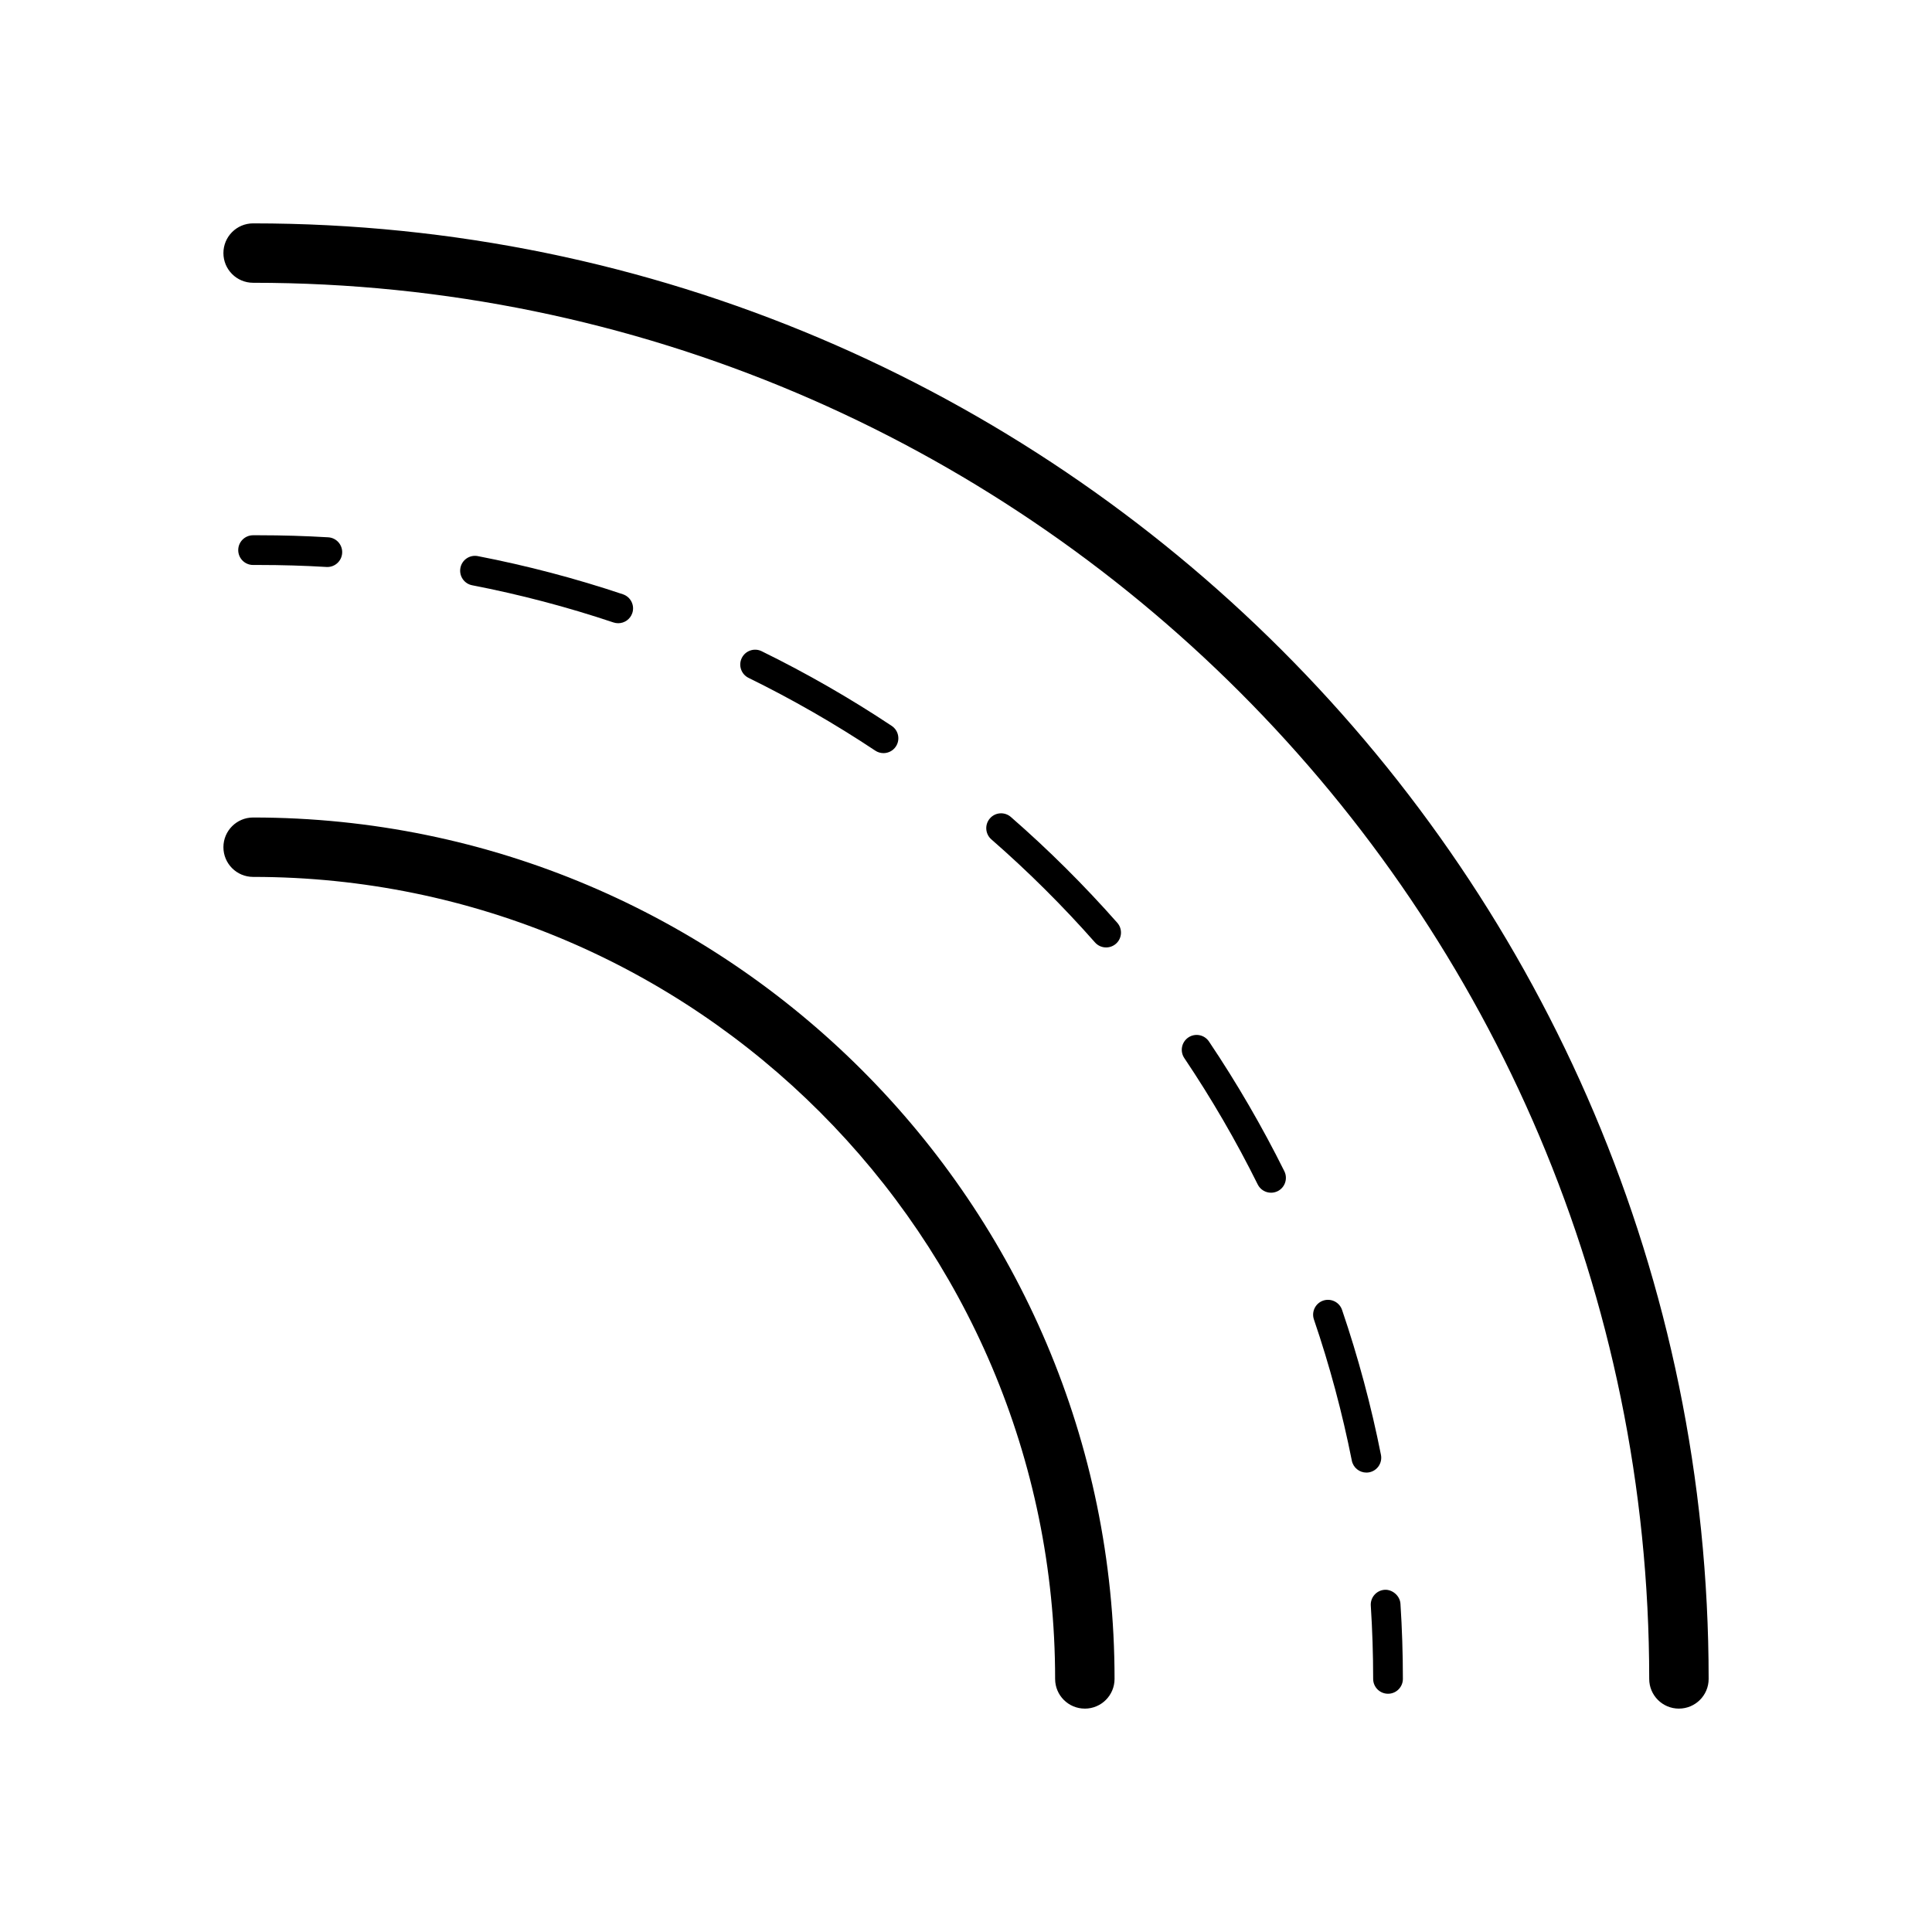
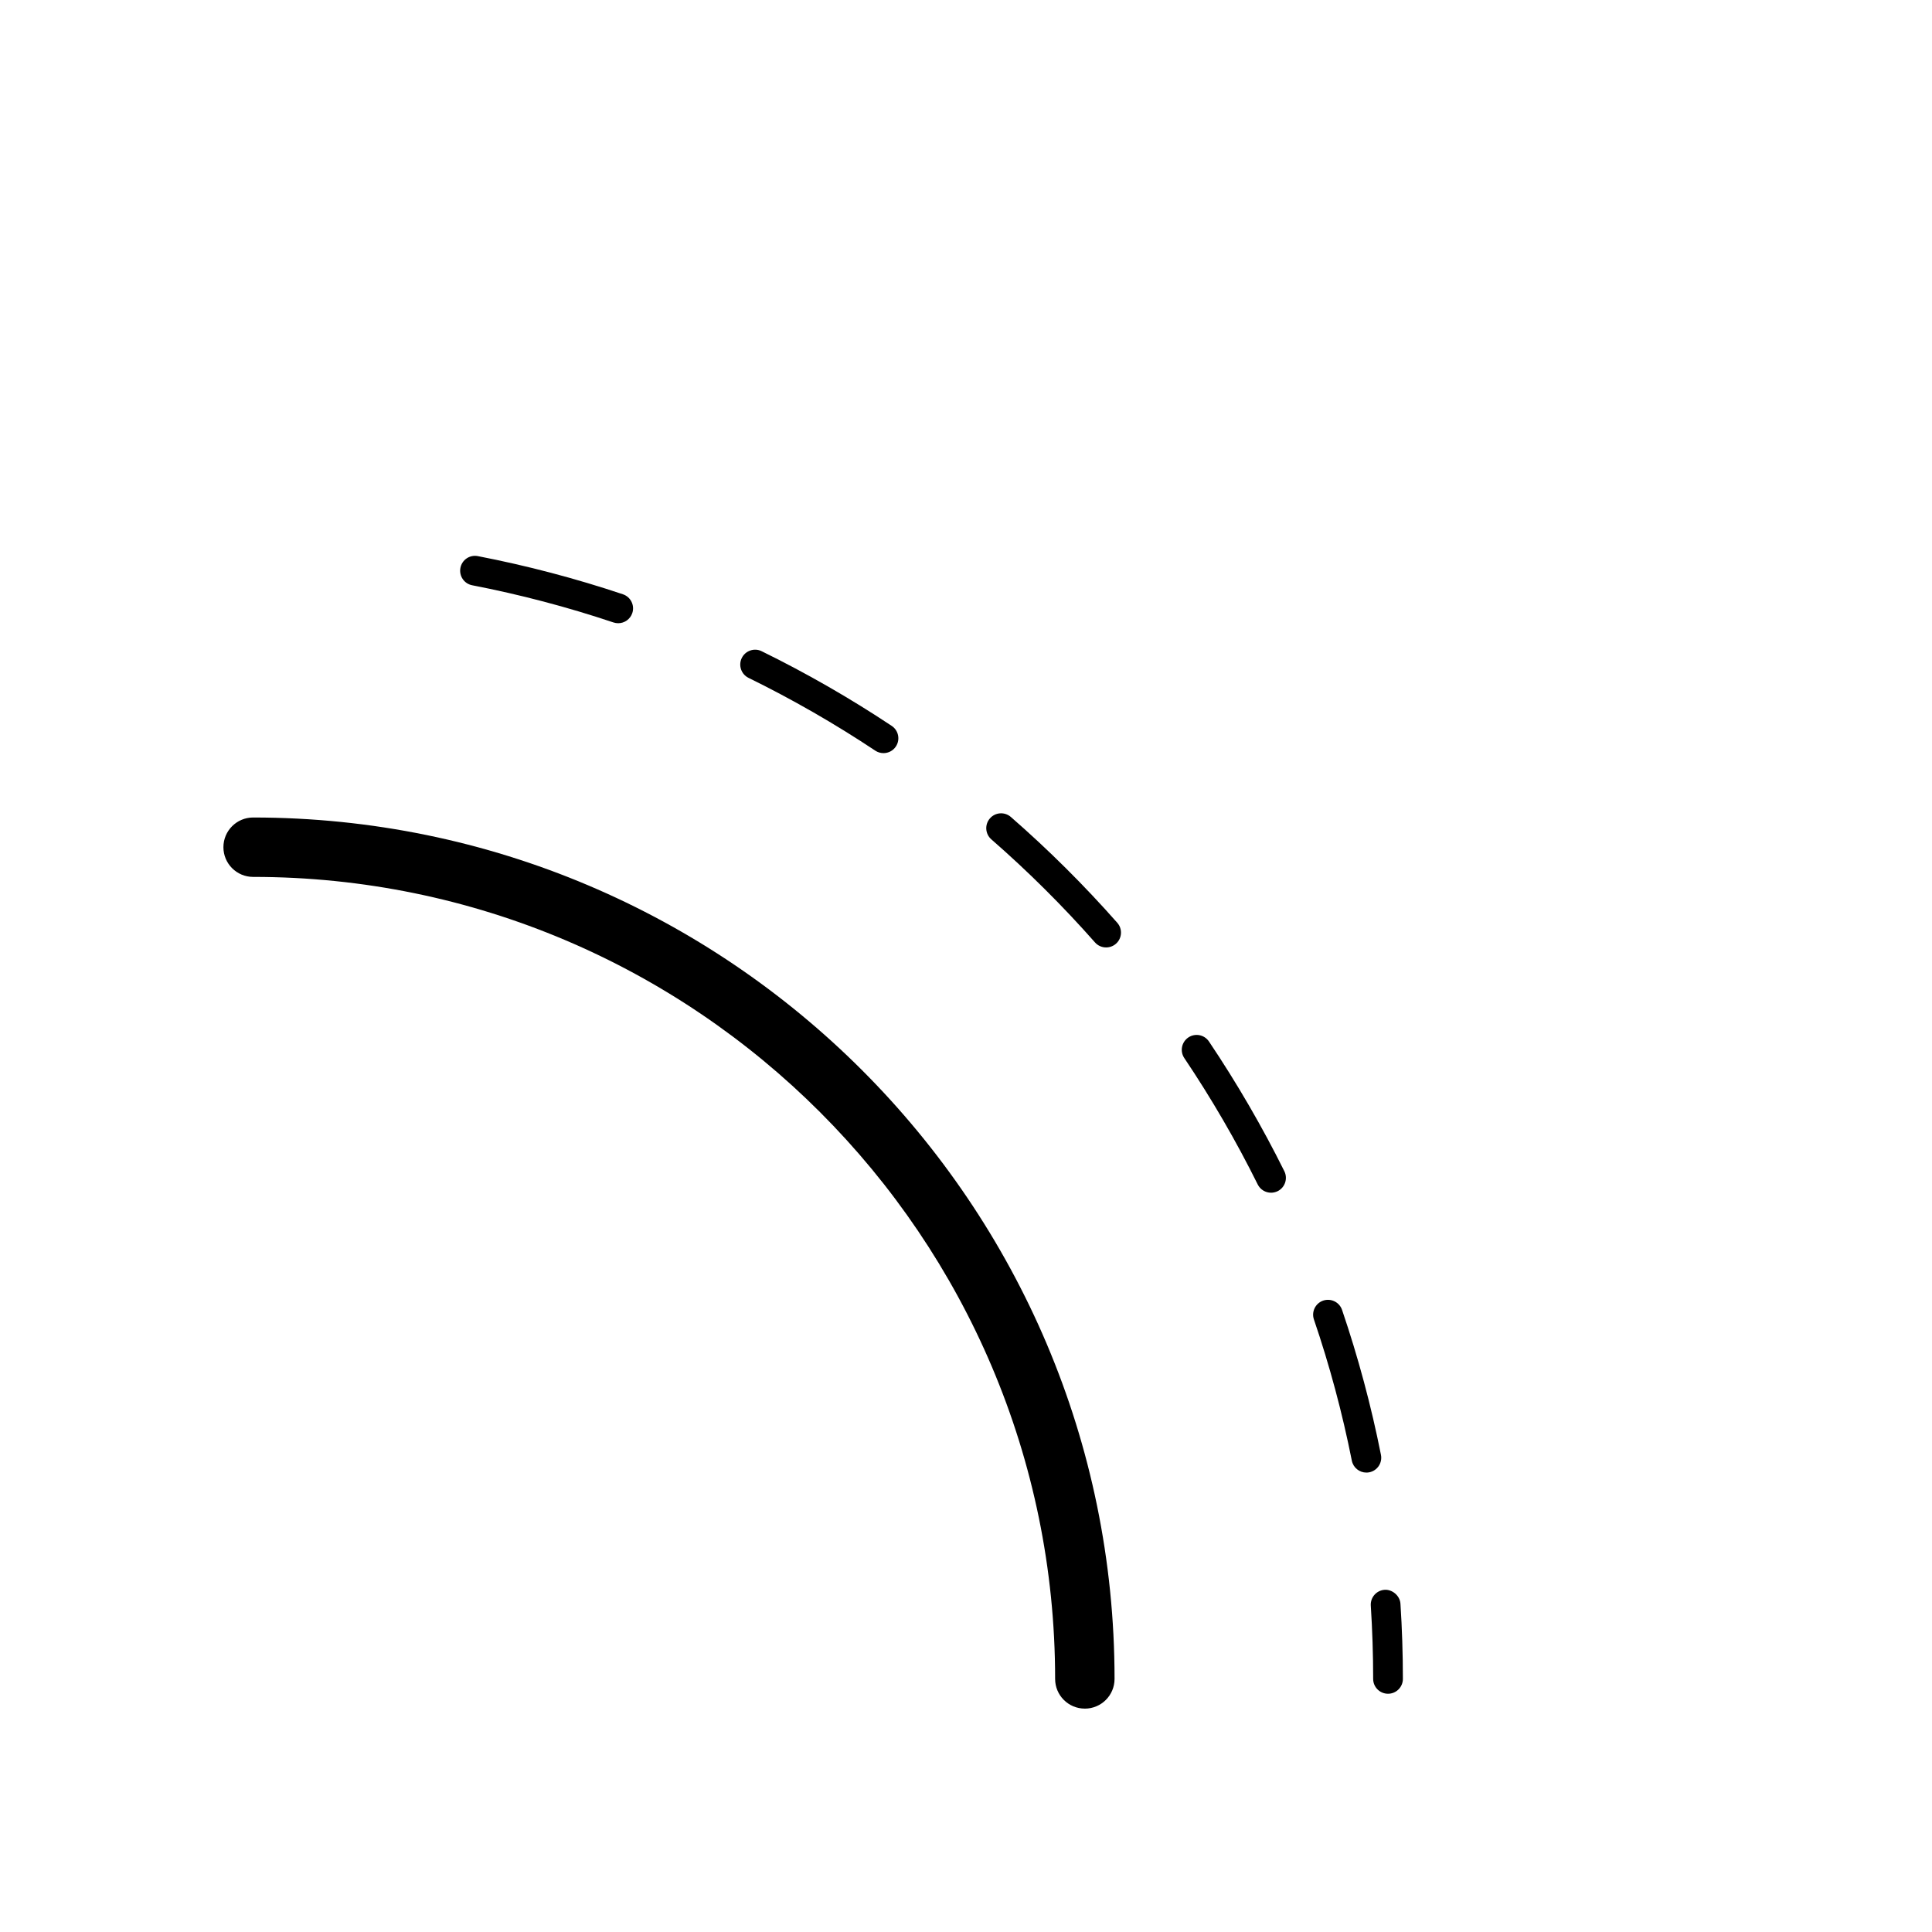
<svg xmlns="http://www.w3.org/2000/svg" fill="#000000" width="800px" height="800px" version="1.1" viewBox="144 144 512 512">
  <g>
    <path d="m511.84 592.86c-2.176 0-3.938-1.762-3.938-3.938 0-6.457-0.215-12.992-0.629-19.426-0.137-2.168 1.508-4.043 3.676-4.184 1.953-0.129 4.035 1.5 4.184 3.676 0.43 6.606 0.645 13.309 0.645 19.934 0 2.176-1.762 3.938-3.938 3.938z" />
    <path d="m506.1 534.25c-1.836 0-3.484-1.301-3.852-3.168-2.516-12.645-5.887-25.23-10.047-37.414-0.699-2.051 0.398-4.289 2.461-4.996 2.059-0.684 4.289 0.398 4.996 2.461 4.258 12.508 7.734 25.438 10.309 38.414 0.422 2.137-0.961 4.203-3.09 4.629-0.262 0.051-0.516 0.074-0.777 0.074zm-25.262-74.168c-1.445 0-2.836-0.801-3.527-2.184-5.703-11.508-12.254-22.777-19.457-33.496-1.215-1.805-0.73-4.25 1.07-5.465 1.801-1.207 4.242-0.746 5.465 1.07 7.394 11.008 14.113 22.578 19.98 34.387 0.961 1.953 0.168 4.312-1.777 5.281-0.57 0.273-1.16 0.406-1.754 0.406zm-43.703-65c-1.09 0-2.176-0.449-2.953-1.332-8.539-9.68-17.781-18.863-27.465-27.309-1.637-1.43-1.805-3.918-0.379-5.555 1.43-1.648 3.914-1.805 5.551-0.379 9.949 8.672 19.434 18.105 28.199 28.039 1.438 1.629 1.285 4.117-0.348 5.555-0.754 0.656-1.676 0.98-2.606 0.98zm-59-51.496c-0.75 0-1.508-0.211-2.176-0.656-10.711-7.125-22.008-13.609-33.578-19.285-1.953-0.953-2.758-3.312-1.801-5.266 0.953-1.945 3.32-2.762 5.266-1.801 11.875 5.82 23.469 12.48 34.473 19.793 1.809 1.203 2.301 3.648 1.098 5.457-0.758 1.145-2.012 1.758-3.281 1.758zm-70.305-34.426c-0.414 0-0.84-0.066-1.254-0.203-12.195-4.09-24.797-7.406-37.445-9.855-2.133-0.41-3.527-2.477-3.113-4.613 0.41-2.129 2.457-3.527 4.613-3.113 12.988 2.516 25.926 5.914 38.453 10.117 2.059 0.691 3.172 2.922 2.481 4.984-0.555 1.645-2.09 2.684-3.734 2.684z" />
-     <path d="m230.75 294.26c-0.078 0-0.156-0.004-0.238-0.008-5.898-0.352-11.895-0.527-17.801-0.527h-1.641c-2.176 0-3.938-1.762-3.938-3.938 0-2.176 1.762-3.938 3.938-3.938h1.641c6.066 0 12.211 0.18 18.27 0.543 2.168 0.125 3.824 1.992 3.695 4.164-0.125 2.09-1.859 3.703-3.926 3.703z" />
-     <path d="m588.93 596.8c-4.352 0-7.871-3.519-7.871-7.871 0-204.02-165.97-369.99-369.98-369.99-4.348 0-7.871-3.523-7.871-7.871 0-4.348 3.523-7.871 7.871-7.871 212.69 0 385.73 173.04 385.73 385.73 0 4.348-3.523 7.871-7.875 7.871z" />
    <path d="m431.49 596.8c-4.352 0-7.871-3.519-7.871-7.871 0-117.2-95.348-212.54-212.54-212.54-4.348 0-7.871-3.523-7.871-7.871s3.523-7.871 7.871-7.871c125.88 0 228.29 102.41 228.29 228.29-0.004 4.344-3.527 7.867-7.875 7.867z" />
  </g>
</svg>